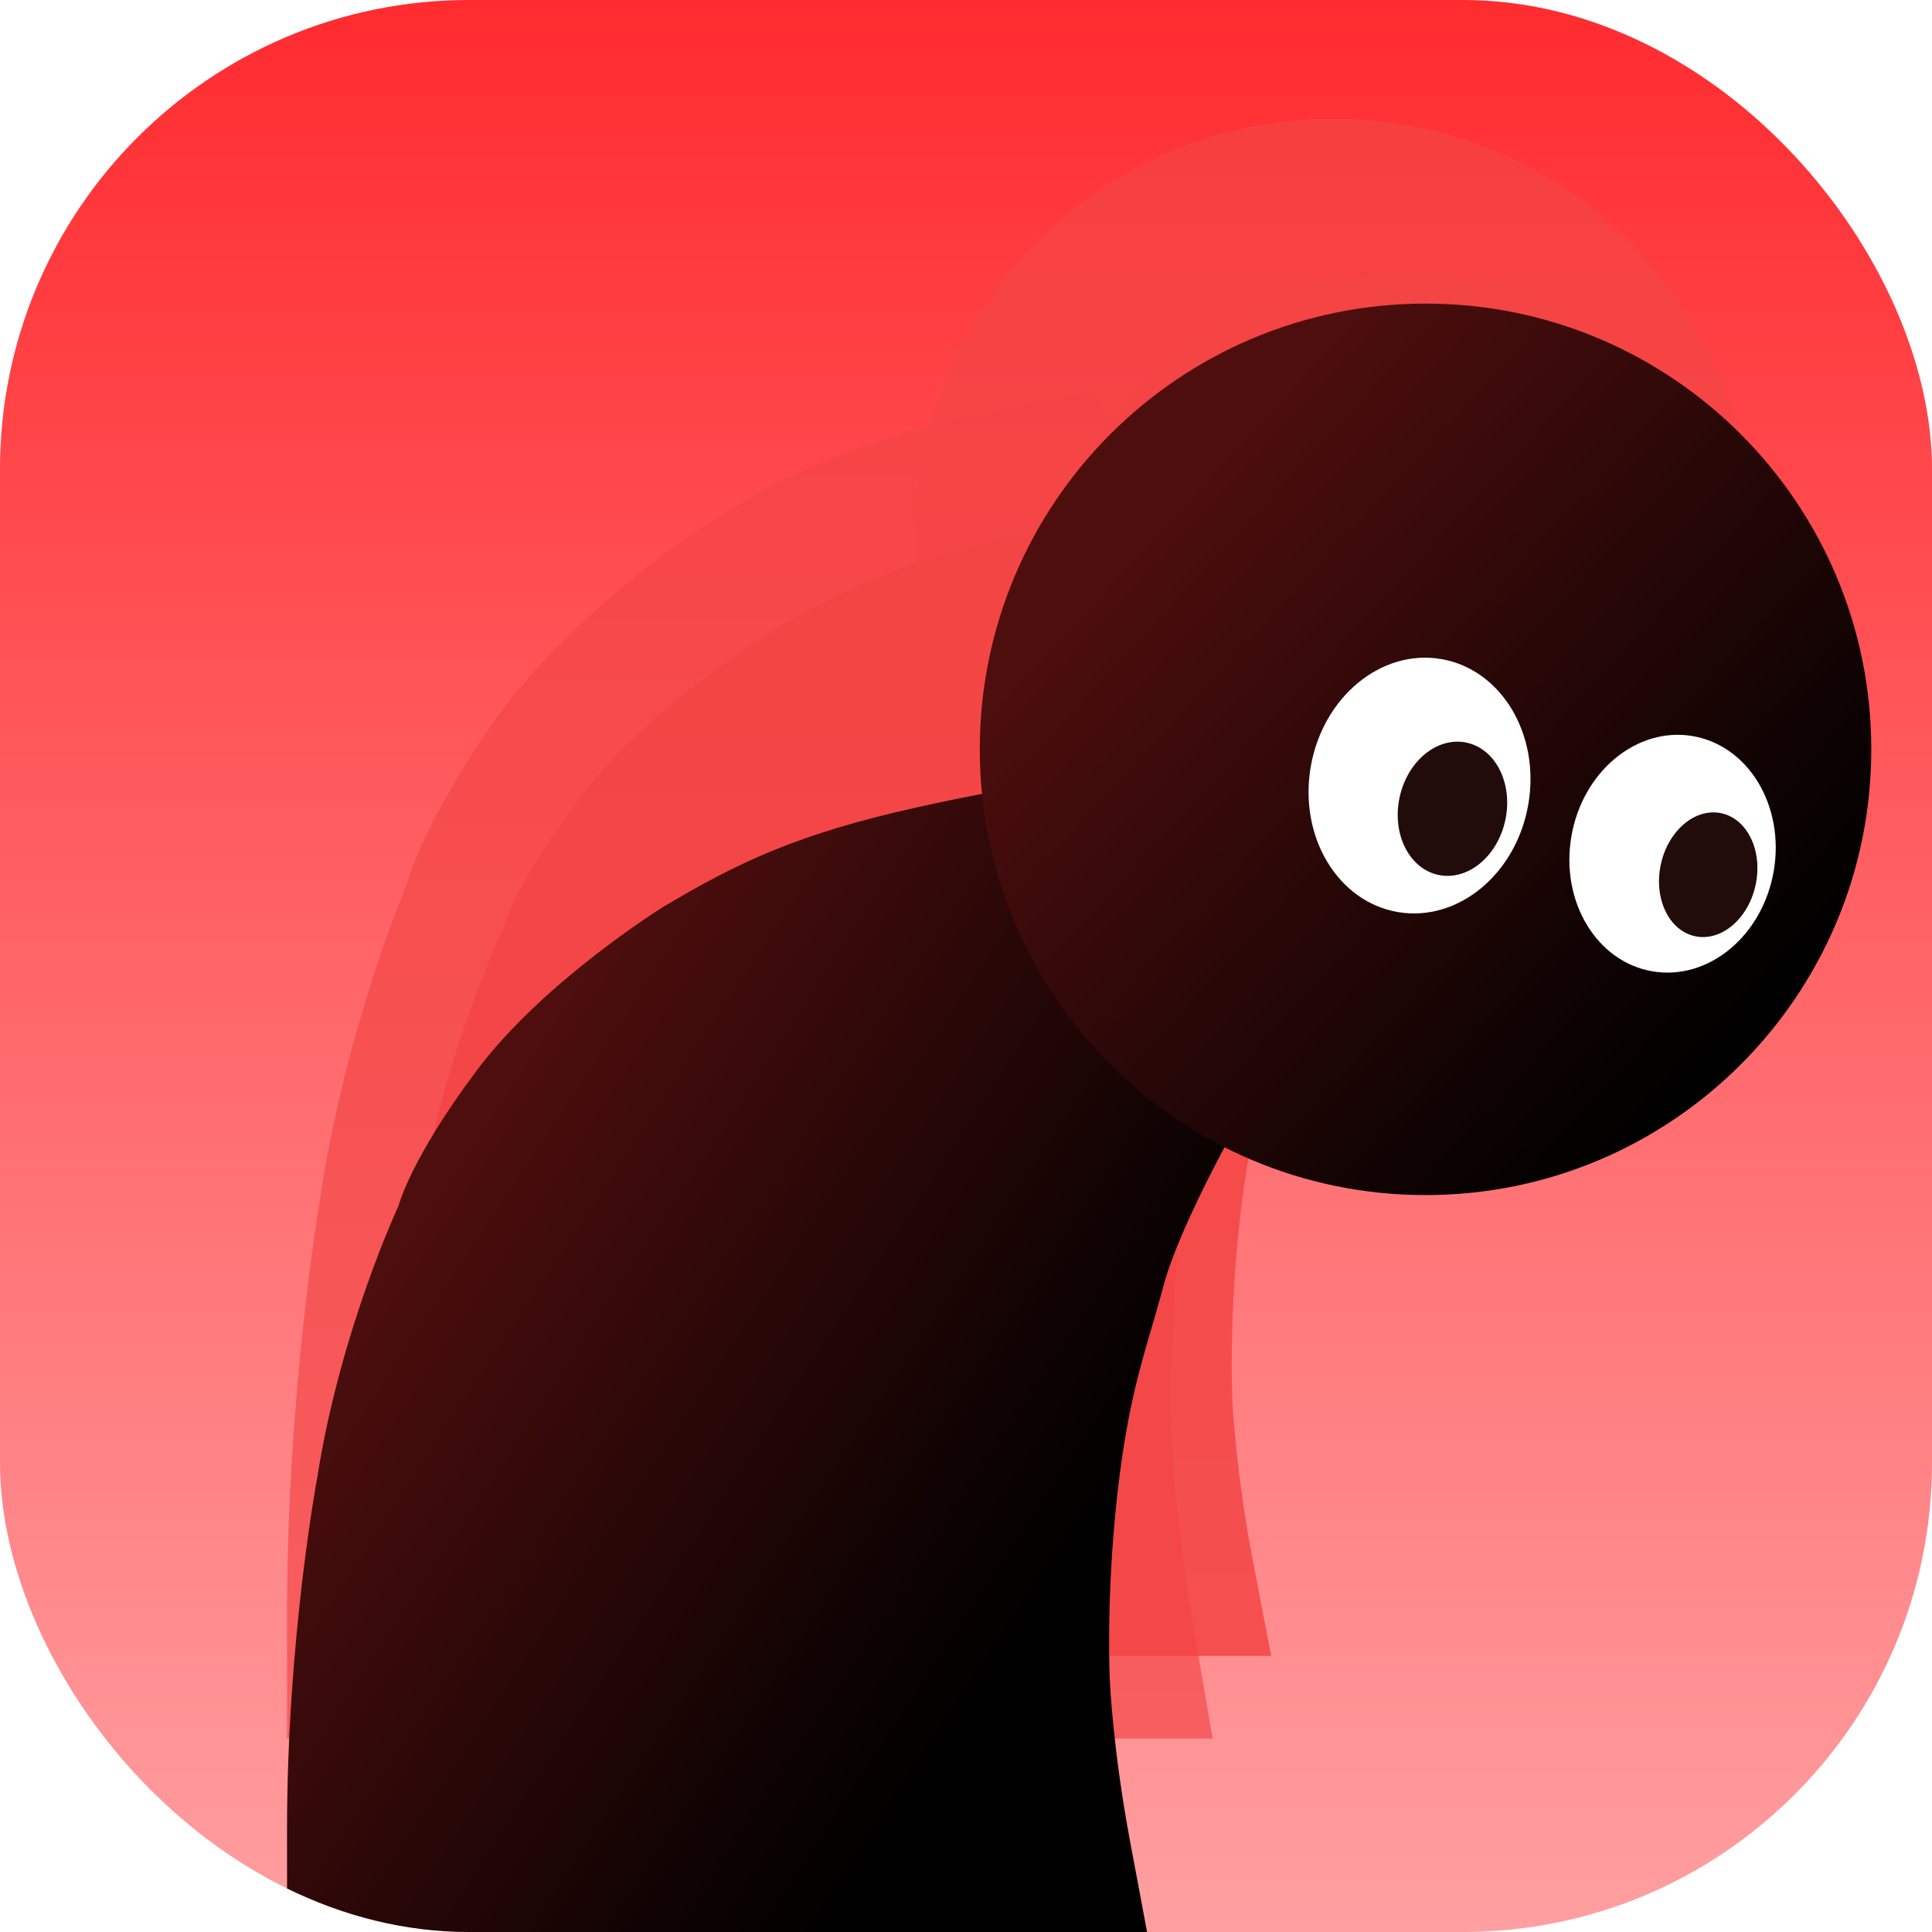
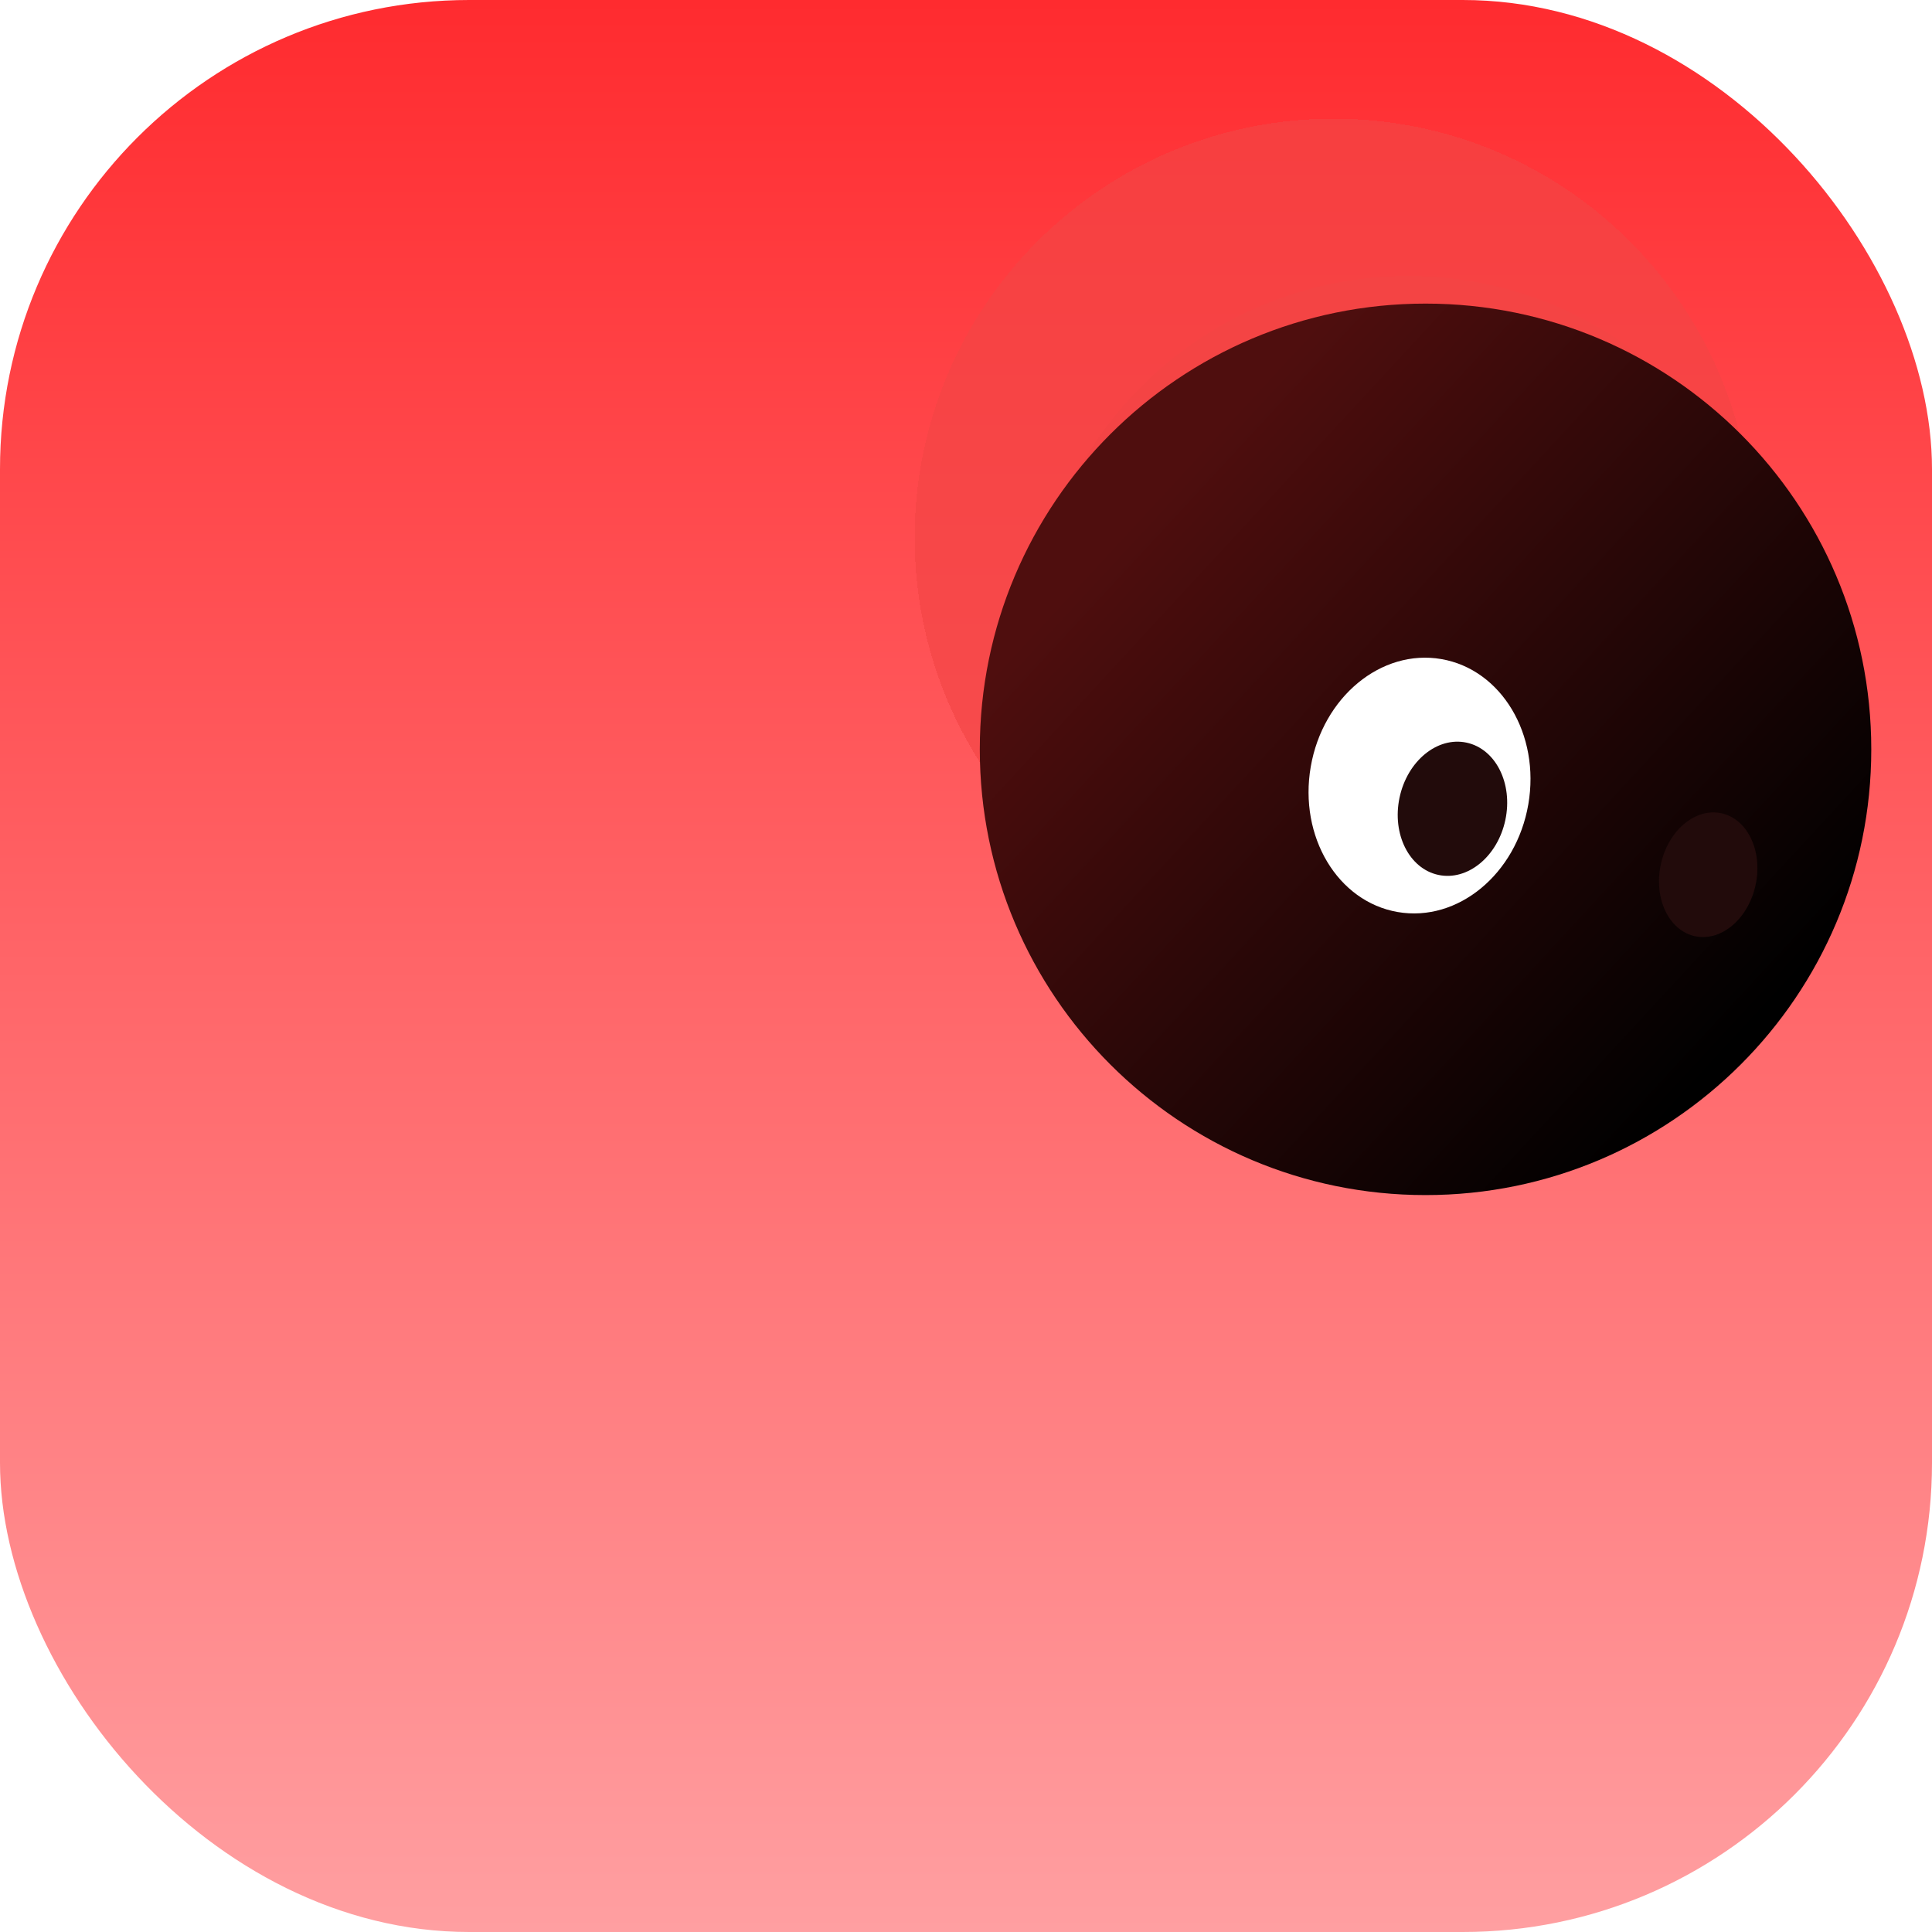
<svg xmlns="http://www.w3.org/2000/svg" width="700" height="700" viewBox="0 0 700 700" fill="none">
  <g clip-path="url(#clip0_20_61)">
    <path d="M0 170C0 76.112 76.112 0 170 0H530C623.888 0 700 76.112 700 170V530C700 623.888 623.888 700 530 700H170C76.112 700 0 623.888 0 530V170Z" fill="url(#paint0_linear_20_61)" />
    <g style="mix-blend-mode:screen" filter="url(#filter0_f_20_61)">
-       <path d="M460.568 599.968H141V561.904C141 492.572 152.298 434.116 152.298 434.116C160.906 381.098 182.425 336.236 182.425 336.236C182.425 336.236 186.729 319.47 211.477 287.297C236.225 255.123 280.34 228.387 280.34 228.387C308.316 212.074 330.911 201.652 375.027 192.136C419.142 182.619 420.218 184.885 420.218 184.885L497.689 299.985C497.689 299.985 472.941 341.674 466.485 365.238C460.029 388.802 453.574 403.302 449.27 441.367C444.966 479.431 446.58 508.433 446.58 508.433C446.58 508.433 447.656 532.903 454.112 566.435L460.568 599.968Z" fill="#F34545" fill-opacity="0.85" />
      <g filter="url(#filter1_d_20_61)">
        <path d="M647 236.769C647 312.304 585.766 373.538 510.231 373.538C434.696 373.538 373.462 312.304 373.462 236.769C373.462 161.234 434.696 100 510.231 100C585.766 100 647 161.234 647 236.769Z" fill="#F34545" fill-opacity="0.85" shape-rendering="crispEdges" />
      </g>
    </g>
    <g style="mix-blend-mode:screen" filter="url(#filter2_f_20_61)">
-       <path d="M439.356 629.91H104V585.226C104 503.838 115.856 435.217 115.856 435.217C124.889 372.979 147.472 320.316 147.472 320.316C147.472 320.316 151.989 300.634 177.959 262.866C203.929 225.098 250.224 193.713 250.224 193.713C279.582 174.563 303.294 162.328 349.589 151.157C395.884 139.986 397.013 142.646 397.013 142.646L478.312 277.761C478.312 277.761 452.342 326.7 445.567 354.361C438.792 382.022 432.017 399.045 427.5 443.728C422.984 488.412 424.677 522.456 424.677 522.456C424.677 522.456 425.807 551.182 432.582 590.546L439.356 629.91Z" fill="#F34545" fill-opacity="0.67" />
      <g filter="url(#filter3_d_20_61)">
        <path d="M635 194.801C635 278.638 567.036 346.602 483.199 346.602C399.362 346.602 331.398 278.638 331.398 194.801C331.398 110.964 399.362 43 483.199 43C567.036 43 635 110.964 635 194.801Z" fill="#F34545" fill-opacity="0.67" shape-rendering="crispEdges" />
      </g>
    </g>
-     <path d="M415.783 700.957H104V662.835C104 593.396 115.023 534.85 115.023 534.85C123.421 481.751 144.416 436.82 144.416 436.82C144.416 436.82 148.615 420.028 172.76 387.805C196.905 355.582 239.946 328.805 239.946 328.805C267.24 312.467 289.285 302.028 332.326 292.498C375.367 282.967 376.416 285.236 376.416 285.236L452 400.513C452 400.513 427.855 442.266 421.557 465.866C415.258 489.466 408.959 503.989 404.76 542.112C400.561 580.235 402.136 609.281 402.136 609.281C402.136 609.281 403.185 633.789 409.484 667.373L415.783 700.957Z" fill="url(#paint1_linear_20_61)" />
    <g filter="url(#filter4_d_20_61)">
      <path d="M678 271.5C678 360.694 605.694 433 516.5 433C427.306 433 355 360.694 355 271.5C355 182.306 427.306 110 516.5 110C605.694 110 678 182.306 678 271.5Z" fill="url(#paint2_linear_20_61)" />
    </g>
    <ellipse cx="514.321" cy="284.622" rx="40" ry="46.5" transform="rotate(9.786 514.321 284.622)" fill="white" />
    <ellipse cx="526.251" cy="293.033" rx="19.592" ry="24.5" transform="rotate(11.982 526.251 293.033)" fill="#220B0B" />
-     <ellipse cx="606" cy="309.316" rx="37.192" ry="43.236" transform="rotate(9.786 606 309.316)" fill="white" />
    <ellipse cx="618.913" cy="316.931" rx="17.567" ry="22.78" transform="rotate(11.982 618.913 316.931)" fill="#220B0B" />
  </g>
  <defs>
    <filter id="filter0_f_20_61" x="41" y="0" width="706" height="699.968" filterUnits="userSpaceOnUse" color-interpolation-filters="sRGB">
      <feFlood flood-opacity="0" result="BackgroundImageFix" />
      <feBlend mode="normal" in="SourceGraphic" in2="BackgroundImageFix" result="shape" />
      <feGaussianBlur stdDeviation="50" result="effect1_foregroundBlur_20_61" />
    </filter>
    <filter id="filter1_d_20_61" x="369.462" y="96" width="281.538" height="281.538" filterUnits="userSpaceOnUse" color-interpolation-filters="sRGB">
      <feFlood flood-opacity="0" result="BackgroundImageFix" />
      <feColorMatrix in="SourceAlpha" type="matrix" values="0 0 0 0 0 0 0 0 0 0 0 0 0 0 0 0 0 0 127 0" result="hardAlpha" />
      <feOffset />
      <feGaussianBlur stdDeviation="2" />
      <feComposite in2="hardAlpha" operator="out" />
      <feColorMatrix type="matrix" values="0 0 0 0 0 0 0 0 0 0 0 0 0 0 0 0 0 0 0.25 0" />
      <feBlend mode="normal" in2="BackgroundImageFix" result="effect1_dropShadow_20_61" />
      <feBlend mode="normal" in="SourceGraphic" in2="effect1_dropShadow_20_61" result="shape" />
    </filter>
    <filter id="filter2_f_20_61" x="4" y="-57" width="731" height="786.91" filterUnits="userSpaceOnUse" color-interpolation-filters="sRGB">
      <feFlood flood-opacity="0" result="BackgroundImageFix" />
      <feBlend mode="normal" in="SourceGraphic" in2="BackgroundImageFix" result="shape" />
      <feGaussianBlur stdDeviation="50" result="effect1_foregroundBlur_20_61" />
    </filter>
    <filter id="filter3_d_20_61" x="327.398" y="39" width="311.602" height="311.602" filterUnits="userSpaceOnUse" color-interpolation-filters="sRGB">
      <feFlood flood-opacity="0" result="BackgroundImageFix" />
      <feColorMatrix in="SourceAlpha" type="matrix" values="0 0 0 0 0 0 0 0 0 0 0 0 0 0 0 0 0 0 127 0" result="hardAlpha" />
      <feOffset />
      <feGaussianBlur stdDeviation="2" />
      <feComposite in2="hardAlpha" operator="out" />
      <feColorMatrix type="matrix" values="0 0 0 0 0 0 0 0 0 0 0 0 0 0 0 0 0 0 0.25 0" />
      <feBlend mode="normal" in2="BackgroundImageFix" result="effect1_dropShadow_20_61" />
      <feBlend mode="normal" in="SourceGraphic" in2="effect1_dropShadow_20_61" result="shape" />
    </filter>
    <filter id="filter4_d_20_61" x="351" y="106" width="331" height="331" filterUnits="userSpaceOnUse" color-interpolation-filters="sRGB">
      <feFlood flood-opacity="0" result="BackgroundImageFix" />
      <feColorMatrix in="SourceAlpha" type="matrix" values="0 0 0 0 0 0 0 0 0 0 0 0 0 0 0 0 0 0 127 0" result="hardAlpha" />
      <feOffset />
      <feGaussianBlur stdDeviation="2" />
      <feComposite in2="hardAlpha" operator="out" />
      <feColorMatrix type="matrix" values="0 0 0 0 0 0 0 0 0 0 0 0 0 0 0 0 0 0 0.25 0" />
      <feBlend mode="normal" in2="BackgroundImageFix" result="effect1_dropShadow_20_61" />
      <feBlend mode="normal" in="SourceGraphic" in2="effect1_dropShadow_20_61" result="shape" />
    </filter>
    <linearGradient id="paint0_linear_20_61" x1="350" y1="0" x2="350" y2="700" gradientUnits="userSpaceOnUse">
      <stop stop-color="#FF2B2F" />
      <stop offset="1" stop-color="#FF9FA1" />
    </linearGradient>
    <linearGradient id="paint1_linear_20_61" x1="386" y1="573" x2="156.073" y2="421.413" gradientUnits="userSpaceOnUse">
      <stop />
      <stop offset="1" stop-color="#4F0E0E" />
    </linearGradient>
    <linearGradient id="paint2_linear_20_61" x1="624" y1="383" x2="412" y2="187" gradientUnits="userSpaceOnUse">
      <stop />
      <stop offset="1" stop-color="#4F0E0E" />
    </linearGradient>
    <clipPath id="clip0_20_61">
      <rect width="700" height="700" rx="170" fill="white" />
    </clipPath>
  </defs>
</svg>